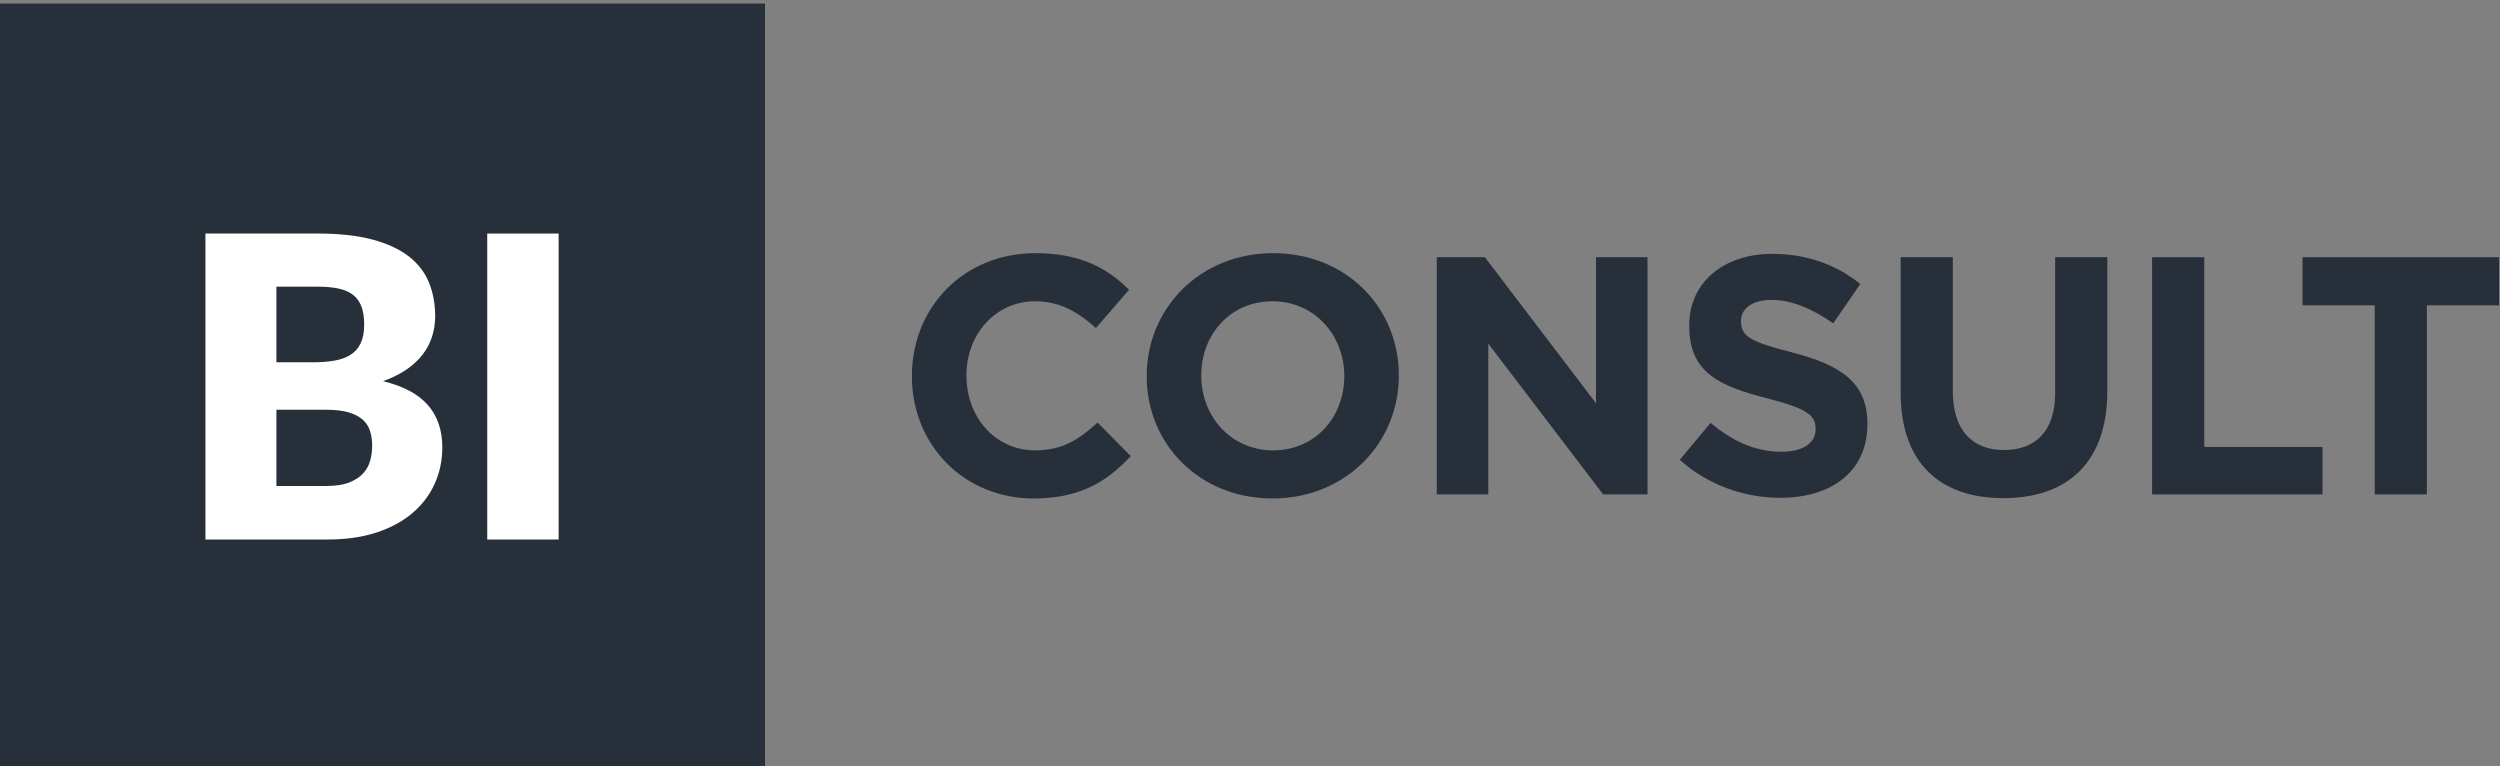
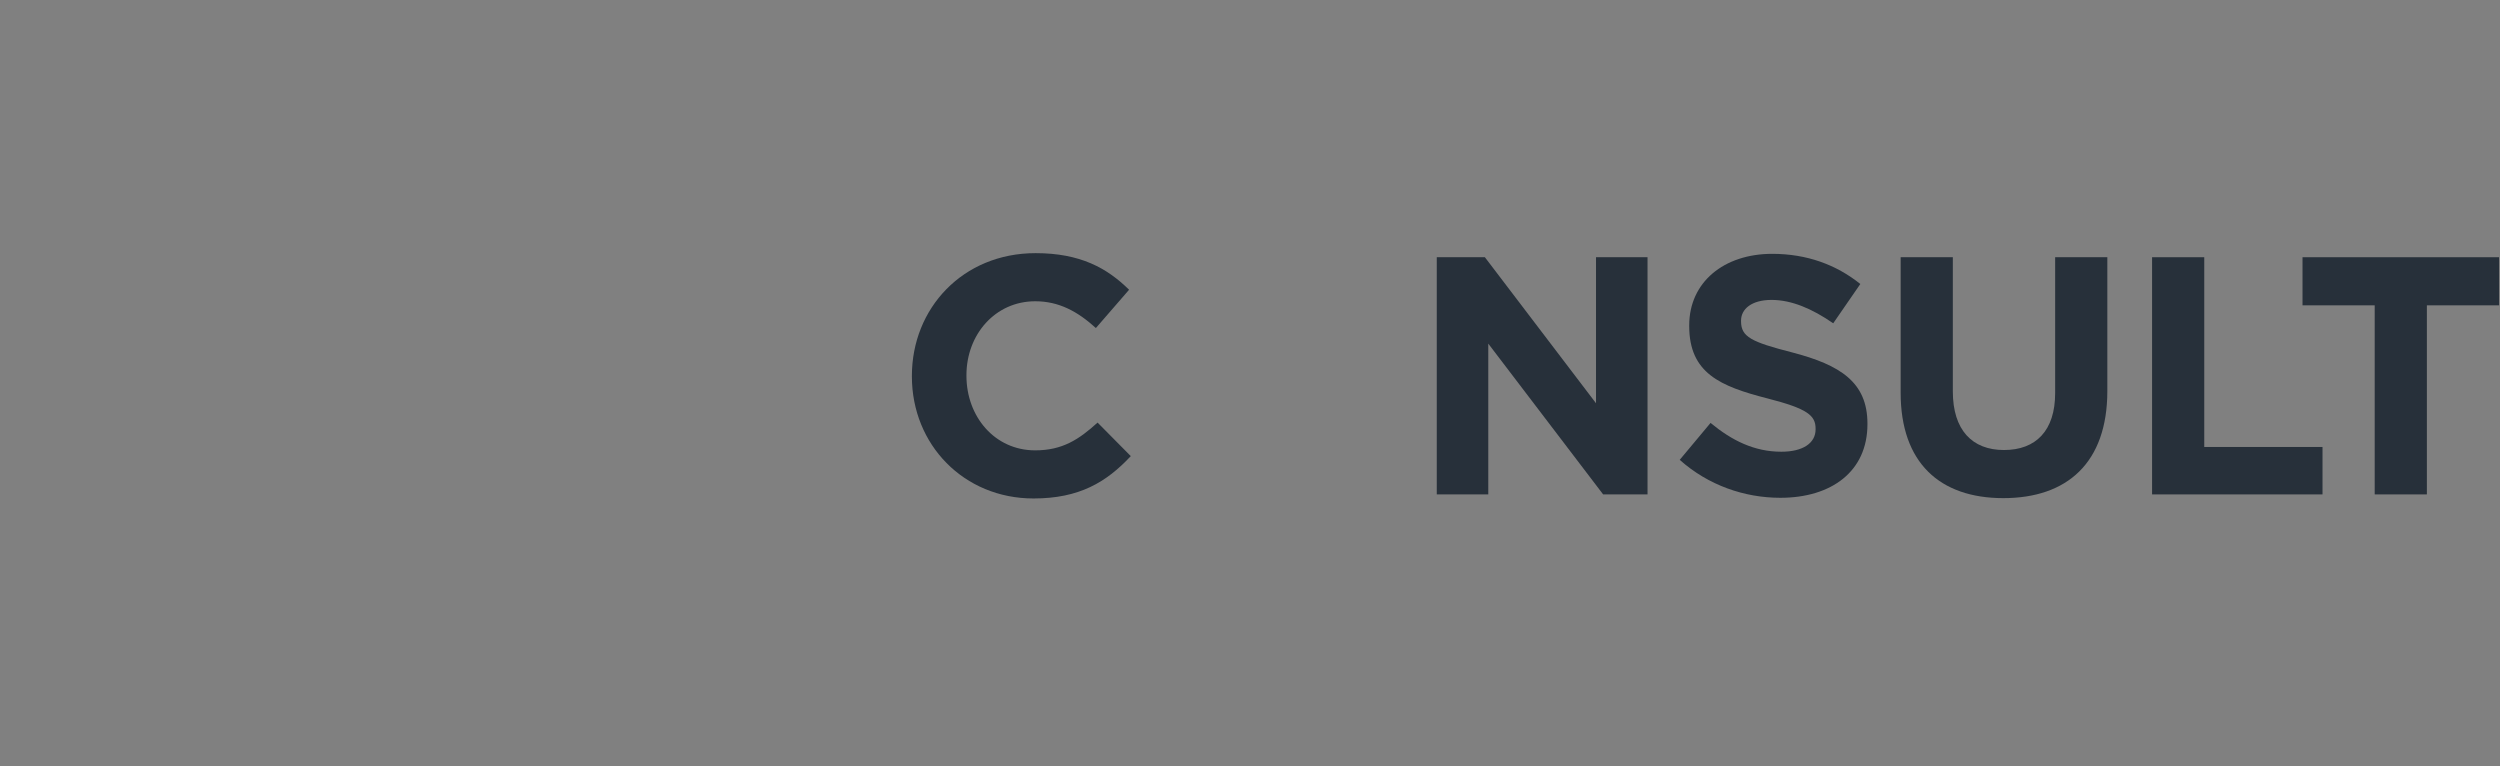
<svg xmlns="http://www.w3.org/2000/svg" version="1.1" id="Layer_1" x="0px" y="0px" width="352.49px" height="108px" viewBox="0 0 352.49 108" enable-background="new 0 0 352.49 108" xml:space="preserve">
  <rect x="0" y="0" width="352.49" height="108" fill="#808080" stroke="none" />
-   <rect x="-0.135" y="0.499" fill="#27303A" width="108" height="108" />
-   <path fill="#FFFFFF" d="M28.965,76.068V32.93h15.87c2.981,0,5.517,0.277,7.61,0.829c2.091,0.553,3.799,1.332,5.122,2.339  c1.322,1.006,2.284,2.231,2.886,3.671c0.602,1.441,0.904,3.05,0.904,4.826c0,0.968-0.139,1.9-0.415,2.798  c-0.277,0.899-0.71,1.743-1.303,2.532c-0.592,0.789-1.352,1.505-2.279,2.146c-0.929,0.642-2.043,1.2-3.346,1.673  c2.842,0.692,4.944,1.812,6.307,3.362c1.361,1.549,2.043,3.537,2.043,5.965c0,1.836-0.356,3.543-1.067,5.123  c-0.711,1.578-1.752,2.955-3.123,4.129c-1.373,1.176-3.064,2.094-5.078,2.754c-2.014,0.662-4.313,0.992-6.898,0.992H28.965z   M38.973,51.08h5.211c1.105,0,2.102-0.079,2.99-0.237c0.889-0.158,1.644-0.434,2.265-0.829c0.622-0.395,1.096-0.938,1.422-1.629  c0.325-0.691,0.488-1.559,0.488-2.605c0-1.027-0.129-1.881-0.385-2.561c-0.257-0.681-0.651-1.229-1.184-1.644  c-0.534-0.414-1.209-0.71-2.029-0.888c-0.819-0.178-1.791-0.267-2.916-0.267h-5.862V51.08z M38.973,57.771V68.52h7.047  c1.322,0,2.402-0.168,3.242-0.504c0.838-0.336,1.495-0.77,1.969-1.303c0.473-0.533,0.799-1.135,0.976-1.807  c0.178-0.67,0.267-1.352,0.267-2.043c0-0.789-0.104-1.5-0.311-2.131c-0.207-0.633-0.562-1.166-1.066-1.6  c-0.503-0.434-1.169-0.77-1.998-1.007c-0.829-0.236-1.876-0.354-3.139-0.354H38.973z" />
-   <rect x="68.699" y="32.93" fill="#FFFFFF" width="10.066" height="43.139" />
  <path fill="#27303A" d="M128.573,53.083v-0.095c0-9.508,7.166-17.295,17.438-17.295c6.306,0,10.081,2.102,13.186,5.16l-4.682,5.398  c-2.58-2.341-5.208-3.774-8.552-3.774c-5.638,0-9.698,4.682-9.698,10.415v0.096c0,5.732,3.965,10.51,9.698,10.51  c3.822,0,6.163-1.529,8.791-3.916l4.682,4.729c-3.44,3.678-7.262,5.971-13.712,5.971C135.883,70.282,128.573,62.687,128.573,53.083" />
-   <path fill="#27303A" d="M161.683,53.083v-0.095c0-9.508,7.5-17.295,17.82-17.295c10.319,0,17.724,7.692,17.724,17.199v0.096  c0,9.508-7.5,17.294-17.819,17.294C169.087,70.282,161.683,62.59,161.683,53.083 M189.535,53.083v-0.095  c0-5.734-4.204-10.511-10.128-10.511c-5.925,0-10.033,4.682-10.033,10.415v0.096c0,5.732,4.204,10.51,10.128,10.51  C185.427,63.498,189.535,58.816,189.535,53.083" />
  <polygon fill="#27303A" points="202.578,36.267 209.362,36.267 225.032,56.857 225.032,36.267 232.295,36.267 232.295,69.709   226.036,69.709 209.841,48.45 209.841,69.709 202.578,69.709 " />
  <path fill="#27303A" d="M236.834,64.836l4.348-5.207c3.009,2.484,6.163,4.062,9.984,4.062c3.011,0,4.825-1.194,4.825-3.153V60.44  c0-1.862-1.146-2.817-6.735-4.251c-6.736-1.72-11.084-3.583-11.084-10.224V45.87c0-6.067,4.873-10.08,11.705-10.08  c4.872,0,9.028,1.528,12.421,4.252l-3.821,5.542c-2.963-2.055-5.877-3.297-8.696-3.297c-2.818,0-4.3,1.29-4.3,2.914v0.096  c0,2.198,1.434,2.914,7.215,4.395c6.784,1.768,10.606,4.205,10.606,10.033v0.095c0,6.642-5.065,10.368-12.279,10.368  C245.959,70.188,240.847,68.42,236.834,64.836" />
  <path fill="#27303A" d="M267.984,55.377v-19.11h7.357v18.918c0,5.446,2.724,8.266,7.214,8.266c4.491,0,7.214-2.723,7.214-8.026  V36.267h7.357v18.871c0,10.13-5.685,15.097-14.667,15.097C273.479,70.234,267.984,65.219,267.984,55.377" />
  <polygon fill="#27303A" points="303.435,36.267 310.791,36.267 310.791,63.021 327.465,63.021 327.465,69.709 303.435,69.709 " />
  <polygon fill="#27303A" points="334.823,43.051 324.646,43.051 324.646,36.267 352.356,36.267 352.356,43.051 342.181,43.051   342.181,69.709 334.823,69.709 " />
</svg>